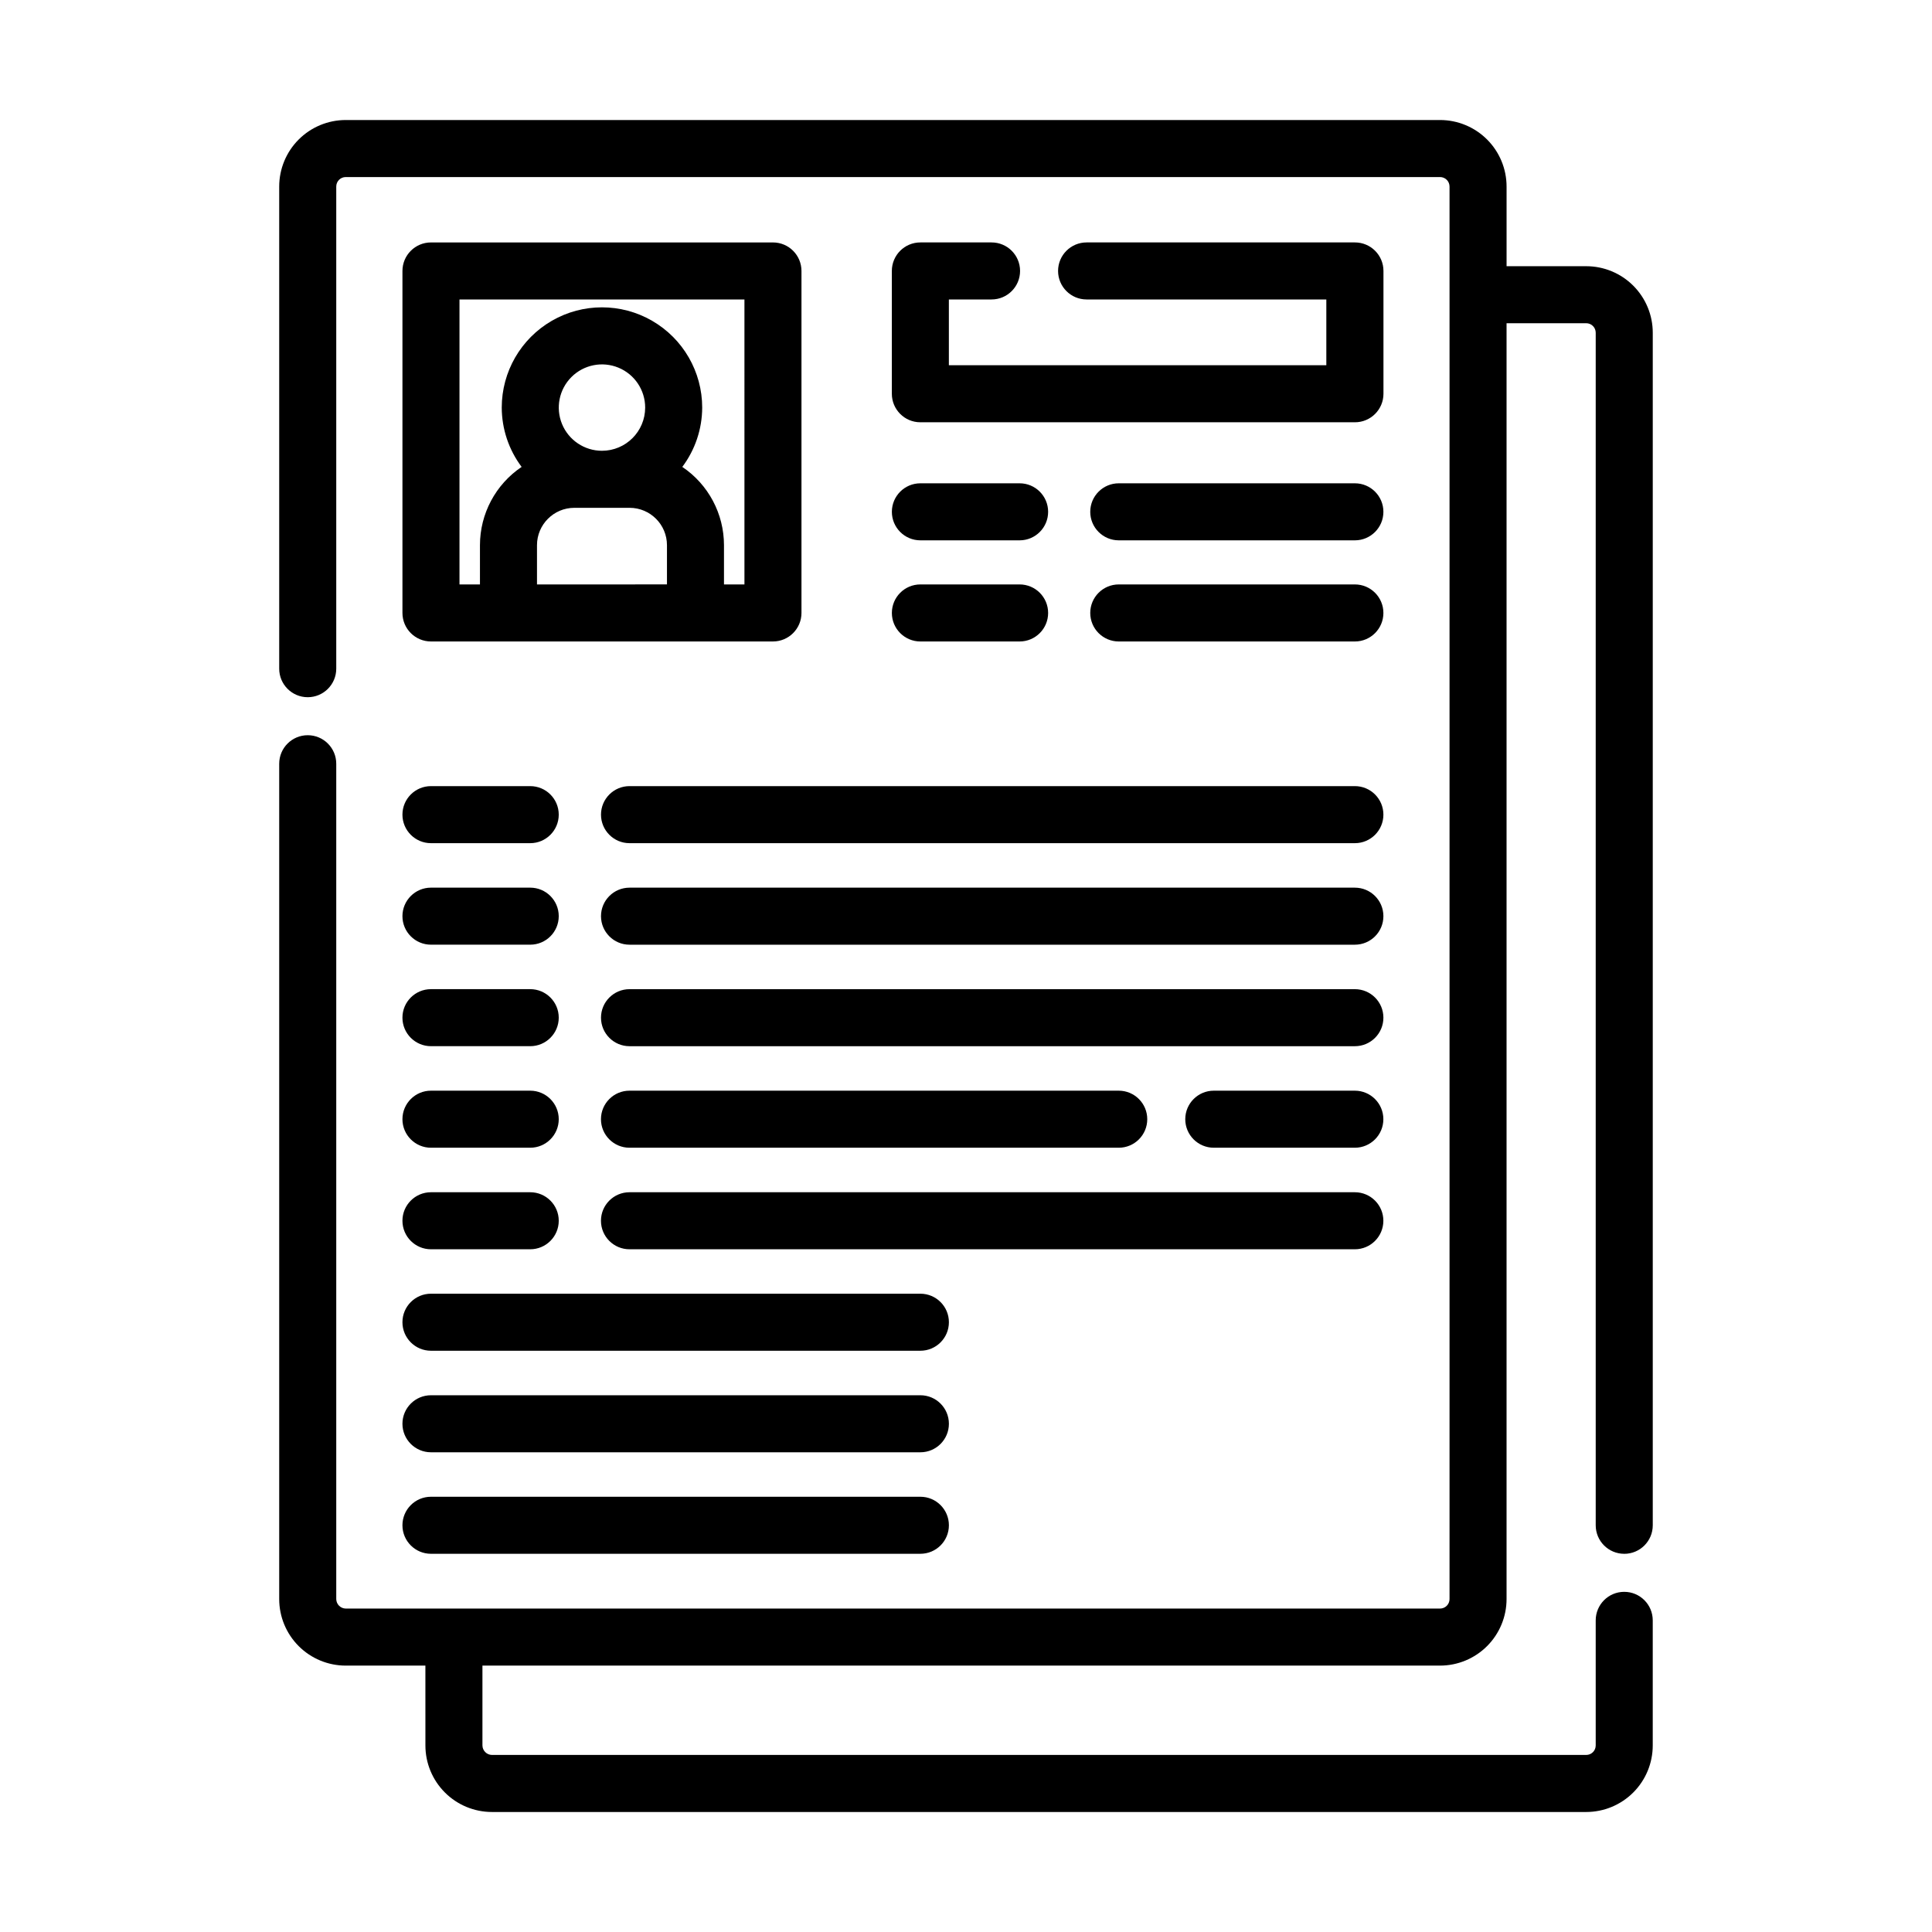
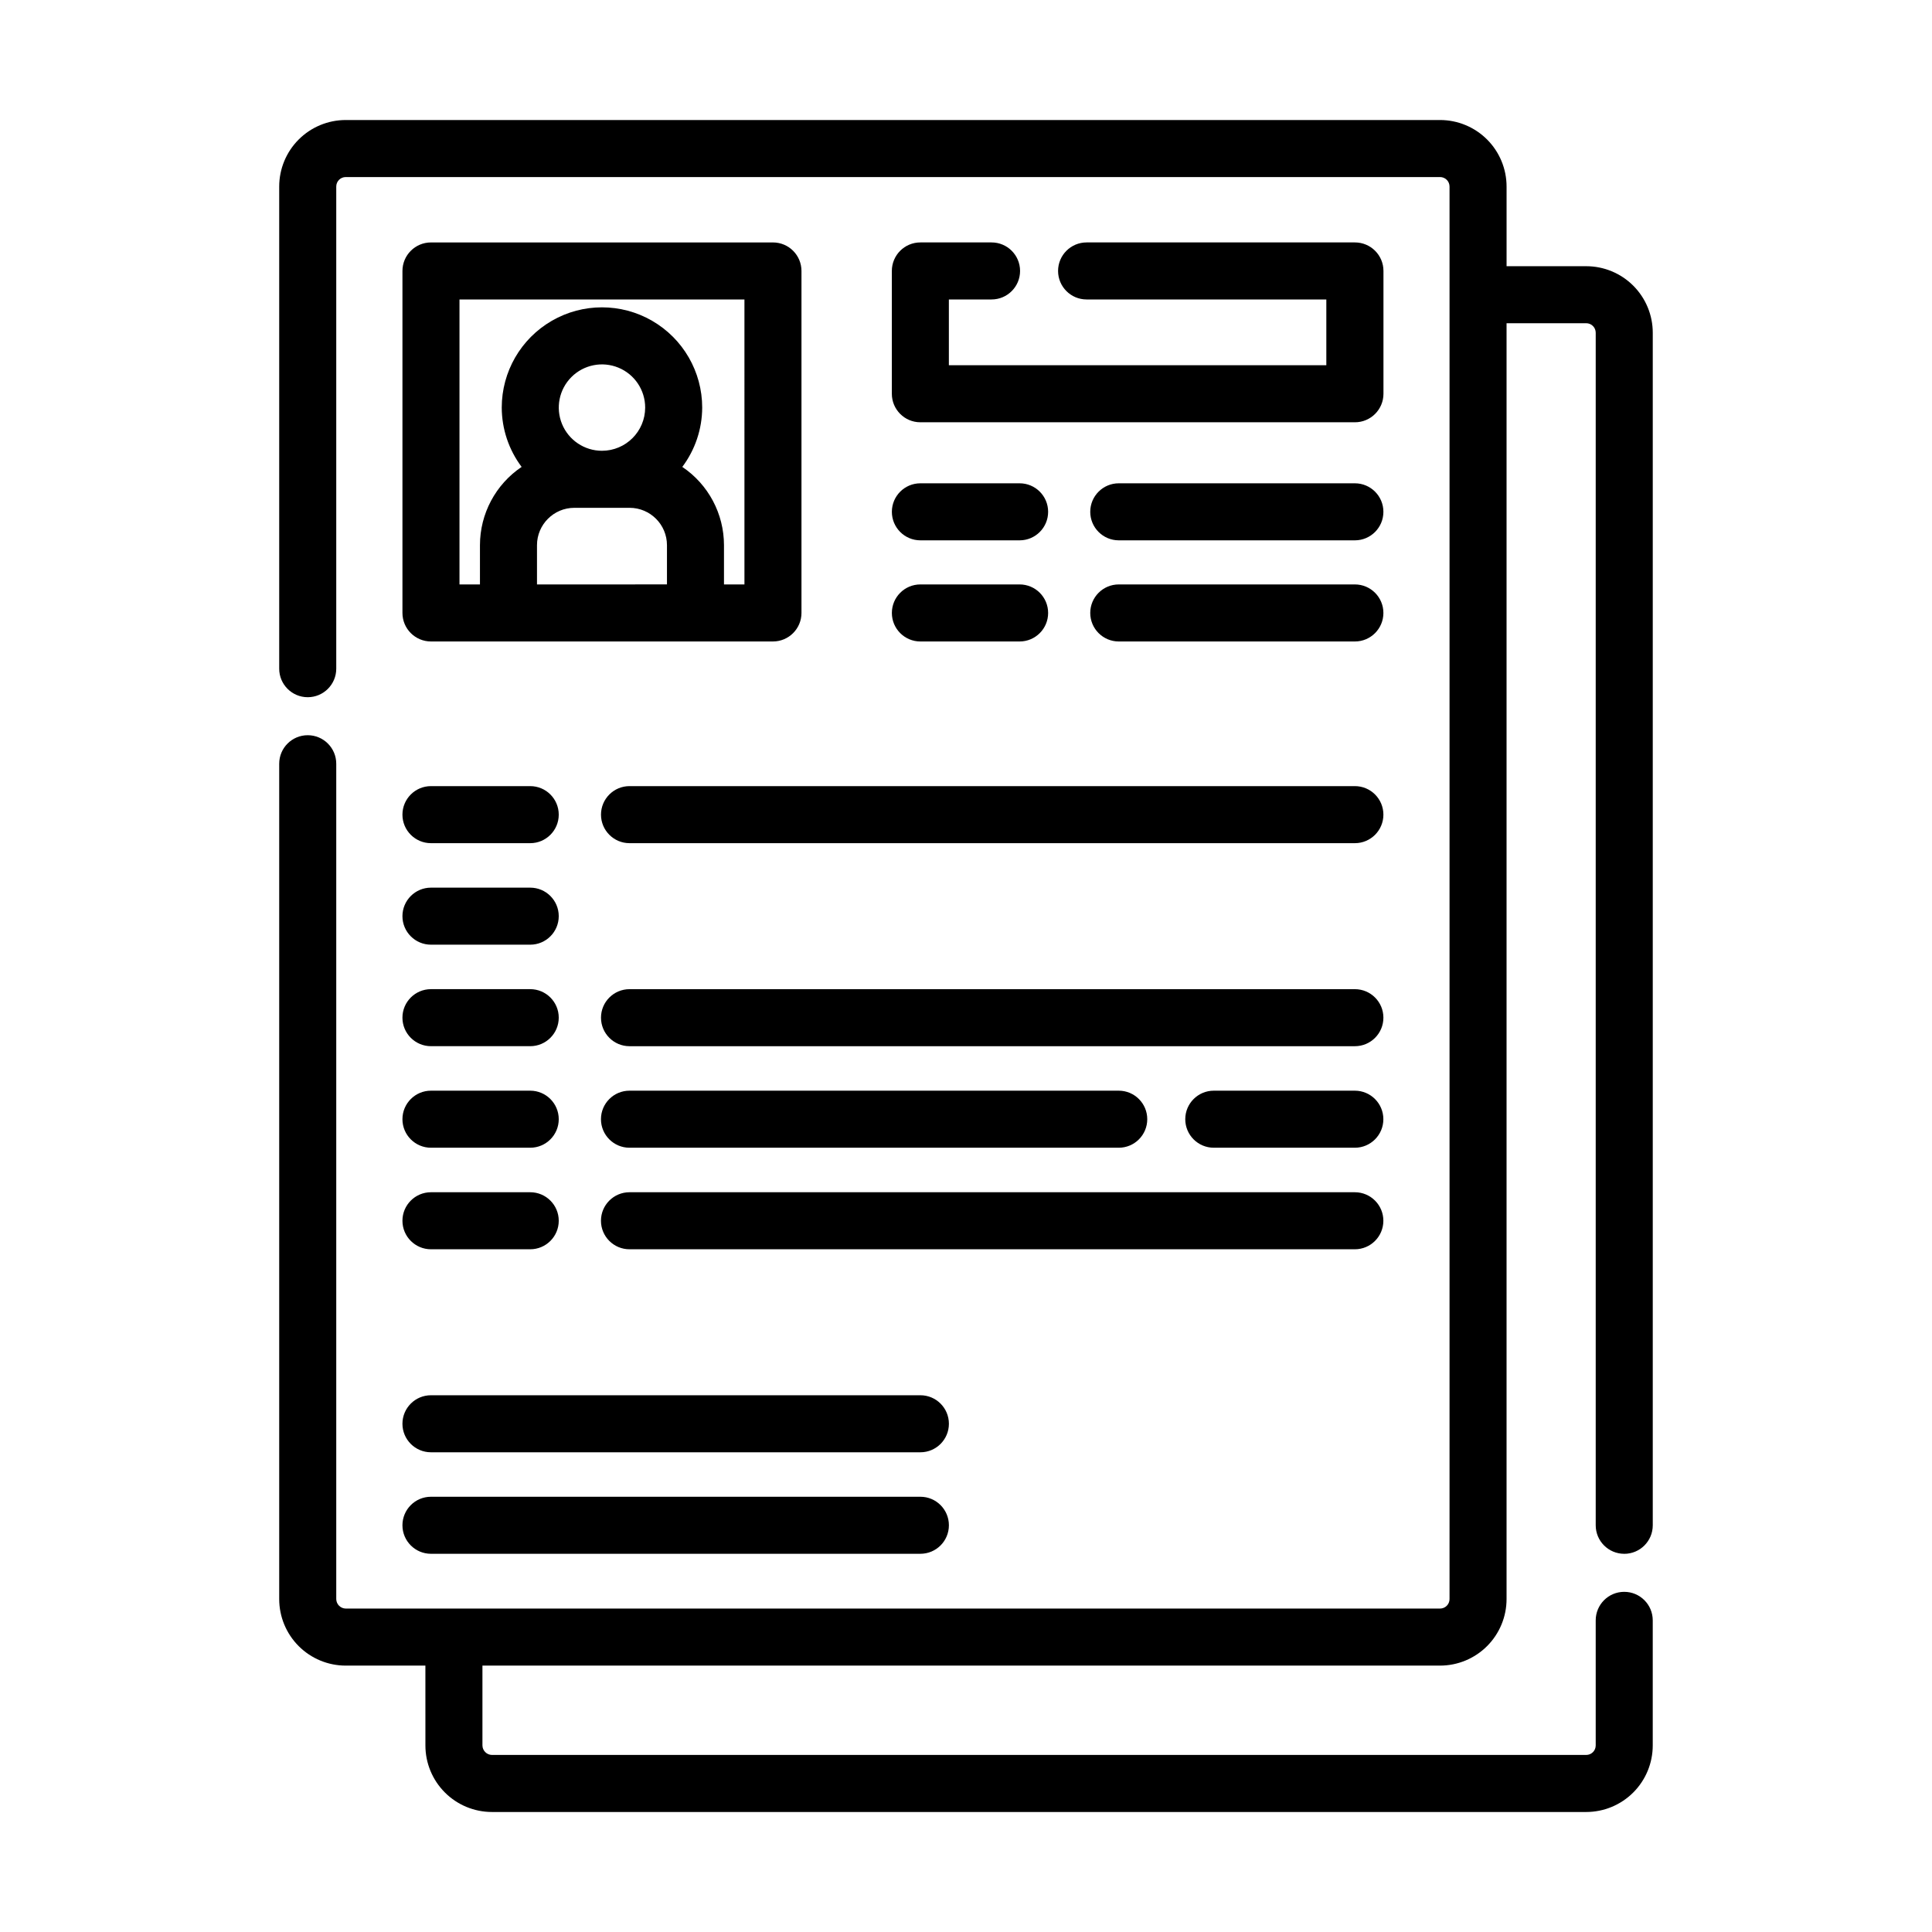
<svg xmlns="http://www.w3.org/2000/svg" fill="#000000" width="800px" height="800px" version="1.1" viewBox="144 144 512 512">
  <g>
    <path d="m574.44 555.78c4.176 0 7.559-3.383 7.559-7.559v-316.04c0-4.676-1.859-9.16-5.164-12.469-3.309-3.309-7.793-5.164-12.469-5.164h-21.109v-21.109c0-4.676-1.859-9.164-5.164-12.469-3.309-3.309-7.793-5.164-12.469-5.164h-290c-4.676 0-9.16 1.855-12.469 5.164-3.305 3.305-5.164 7.793-5.164 12.469v127.77c0 4.172 3.383 7.559 7.559 7.559 4.172 0 7.559-3.387 7.559-7.559v-127.77c0-1.391 1.125-2.519 2.516-2.519h290c0.668 0 1.309 0.266 1.781 0.738s0.734 1.113 0.734 1.781v374.33c0 0.668-0.262 1.309-0.734 1.781s-1.113 0.738-1.781 0.738h-290c-1.383-0.02-2.5-1.137-2.516-2.519v-221.37c0-4.176-3.387-7.559-7.559-7.559-4.176 0-7.559 3.383-7.559 7.559v221.37c0 4.68 1.859 9.164 5.164 12.469 3.309 3.309 7.793 5.168 12.469 5.168h21.109l0.004 21.156c0 4.68 1.855 9.164 5.164 12.469 3.305 3.309 7.789 5.168 12.469 5.168h289.99c4.676 0 9.16-1.859 12.469-5.168 3.305-3.305 5.164-7.789 5.164-12.469v-33.148c0-4.176-3.383-7.559-7.559-7.559-4.172 0-7.555 3.383-7.555 7.559v33.148c0 0.668-0.266 1.312-0.738 1.781-0.473 0.473-1.113 0.738-1.781 0.738h-289.99c-1.383-0.02-2.5-1.133-2.519-2.519v-21.156h253.77c4.676 0 9.16-1.859 12.469-5.168 3.305-3.305 5.164-7.789 5.164-12.469v-338.11h21.109c0.668 0 1.309 0.266 1.781 0.738 0.473 0.473 0.738 1.113 0.738 1.781v316.04c0 4.176 3.383 7.559 7.555 7.559z" />
    <path d="m348.84 208.25h-90.629c-4.172 0-7.559 3.383-7.559 7.559v90.629c0 4.172 3.387 7.559 7.559 7.559h90.629c4.176 0 7.559-3.387 7.559-7.559v-90.629c0-4.176-3.383-7.559-7.559-7.559zm-45.312 55.211c-4.629 0-8.801-2.789-10.574-7.066-1.77-4.277-0.793-9.199 2.481-12.473 3.273-3.273 8.199-4.254 12.477-2.481 4.277 1.77 7.066 5.945 7.066 10.574-0.008 6.32-5.129 11.441-11.449 11.445zm-17.219 35.418v-10.406c0.008-5.465 4.441-9.895 9.906-9.895h14.641c5.465 0.008 9.891 4.434 9.898 9.898v10.402zm54.977 0h-5.422v-10.406c-0.004-8.32-4.144-16.094-11.047-20.738 3.406-4.535 5.258-10.051 5.273-15.723 0-9.492-5.062-18.258-13.281-23.004-8.219-4.746-18.344-4.746-26.559 0-8.219 4.746-13.281 13.512-13.281 23.004 0.016 5.672 1.863 11.188 5.269 15.723-6.902 4.644-11.039 12.418-11.043 20.738v10.406h-5.426v-75.516h75.516z" />
    <path d="m406.77 223.36c4.176 0 7.559-3.383 7.559-7.559 0-4.172-3.383-7.555-7.559-7.555h-18.867c-4.172 0-7.555 3.383-7.555 7.555v32.547c0 4.176 3.383 7.559 7.555 7.559h115.17c4.172 0 7.559-3.383 7.559-7.559v-32.547c0-4.172-3.387-7.555-7.559-7.555h-71.113c-4.172 0-7.559 3.383-7.559 7.555 0 4.176 3.387 7.559 7.559 7.559h63.531v17.43h-100.03v-17.43z" />
    <path d="m414.19 272.08h-26.281c-4.172 0-7.555 3.383-7.555 7.555 0 4.176 3.383 7.559 7.555 7.559h26.301c4.172 0 7.555-3.383 7.555-7.559 0-4.172-3.383-7.555-7.555-7.555z" />
    <path d="m503.06 272.08h-62.574c-4.172 0-7.559 3.383-7.559 7.555 0 4.176 3.387 7.559 7.559 7.559h62.574c4.172 0 7.555-3.383 7.555-7.559 0-4.172-3.383-7.555-7.555-7.555z" />
    <path d="m414.19 298.88h-26.281c-4.172 0-7.555 3.383-7.555 7.559 0 4.172 3.383 7.559 7.555 7.559h26.301c4.172 0 7.555-3.387 7.555-7.559 0-4.176-3.383-7.559-7.555-7.559z" />
    <path d="m503.06 298.88h-62.574c-4.172 0-7.559 3.383-7.559 7.559 0 4.172 3.387 7.559 7.559 7.559h62.574c4.172 0 7.555-3.387 7.555-7.559 0-4.176-3.383-7.559-7.555-7.559z" />
    <path d="m258.21 367.45h26.305c4.172 0 7.559-3.387 7.559-7.559 0-4.176-3.387-7.559-7.559-7.559h-26.305c-4.172 0-7.559 3.383-7.559 7.559 0 4.172 3.387 7.559 7.559 7.559z" />
    <path d="m303.27 359.89c0 4.172 3.387 7.559 7.559 7.559h192.23c4.172 0 7.555-3.387 7.555-7.559 0-4.176-3.383-7.559-7.555-7.559h-192.23c-4.172 0-7.559 3.383-7.559 7.559z" />
    <path d="m258.21 394.35h26.305c4.172 0 7.559-3.383 7.559-7.559 0-4.172-3.387-7.555-7.559-7.555h-26.305c-4.172 0-7.559 3.383-7.559 7.555 0 4.176 3.387 7.559 7.559 7.559z" />
-     <path d="m503.06 379.24h-192.23c-4.172 0-7.559 3.383-7.559 7.555 0 4.176 3.387 7.559 7.559 7.559h192.23c4.172 0 7.555-3.383 7.555-7.559 0-4.172-3.383-7.555-7.555-7.555z" />
    <path d="m258.21 421.25h26.305c4.172 0 7.559-3.383 7.559-7.559 0-4.172-3.387-7.555-7.559-7.555h-26.305c-4.172 0-7.559 3.383-7.559 7.555 0 4.176 3.387 7.559 7.559 7.559z" />
    <path d="m503.06 406.14h-192.23c-4.172 0-7.559 3.383-7.559 7.555 0 4.176 3.387 7.559 7.559 7.559h192.23c4.172 0 7.555-3.383 7.555-7.559 0-4.172-3.383-7.555-7.555-7.555z" />
    <path d="m258.21 448.16h26.305c4.172 0 7.559-3.387 7.559-7.559s-3.387-7.559-7.559-7.559h-26.305c-4.172 0-7.559 3.387-7.559 7.559s3.387 7.559 7.559 7.559z" />
    <path d="m503.05 448.16c4.172 0 7.555-3.387 7.555-7.559s-3.383-7.559-7.555-7.559h-37.383c-4.176 0-7.559 3.387-7.559 7.559s3.383 7.559 7.559 7.559z" />
    <path d="m440.48 448.16c4.172 0 7.555-3.387 7.555-7.559s-3.383-7.559-7.555-7.559h-129.66c-4.172 0-7.559 3.387-7.559 7.559s3.387 7.559 7.559 7.559z" />
    <path d="m258.21 475.07h26.305c4.172 0 7.559-3.383 7.559-7.559 0-4.172-3.387-7.555-7.559-7.555h-26.305c-4.172 0-7.559 3.383-7.559 7.555 0 4.176 3.387 7.559 7.559 7.559z" />
    <path d="m310.82 475.07h192.23c4.172 0 7.555-3.383 7.555-7.559 0-4.172-3.383-7.555-7.555-7.555h-192.23c-4.172 0-7.559 3.383-7.559 7.555 0 4.176 3.387 7.559 7.559 7.559z" />
-     <path d="m258.21 501.96h129.7c4.176 0 7.559-3.383 7.559-7.559 0-4.172-3.383-7.555-7.559-7.555h-129.7c-4.172 0-7.559 3.383-7.559 7.555 0 4.176 3.387 7.559 7.559 7.559z" />
    <path d="m258.21 528.87h129.7c4.176 0 7.559-3.383 7.559-7.555 0-4.176-3.383-7.559-7.559-7.559h-129.7c-4.172 0-7.559 3.383-7.559 7.559 0 4.172 3.387 7.555 7.559 7.555z" />
    <path d="m258.21 555.77h129.7c4.176 0 7.559-3.383 7.559-7.555 0-4.176-3.383-7.559-7.559-7.559h-129.7c-4.172 0-7.559 3.383-7.559 7.559 0 4.172 3.387 7.555 7.559 7.555z" />
  </g>
</svg>